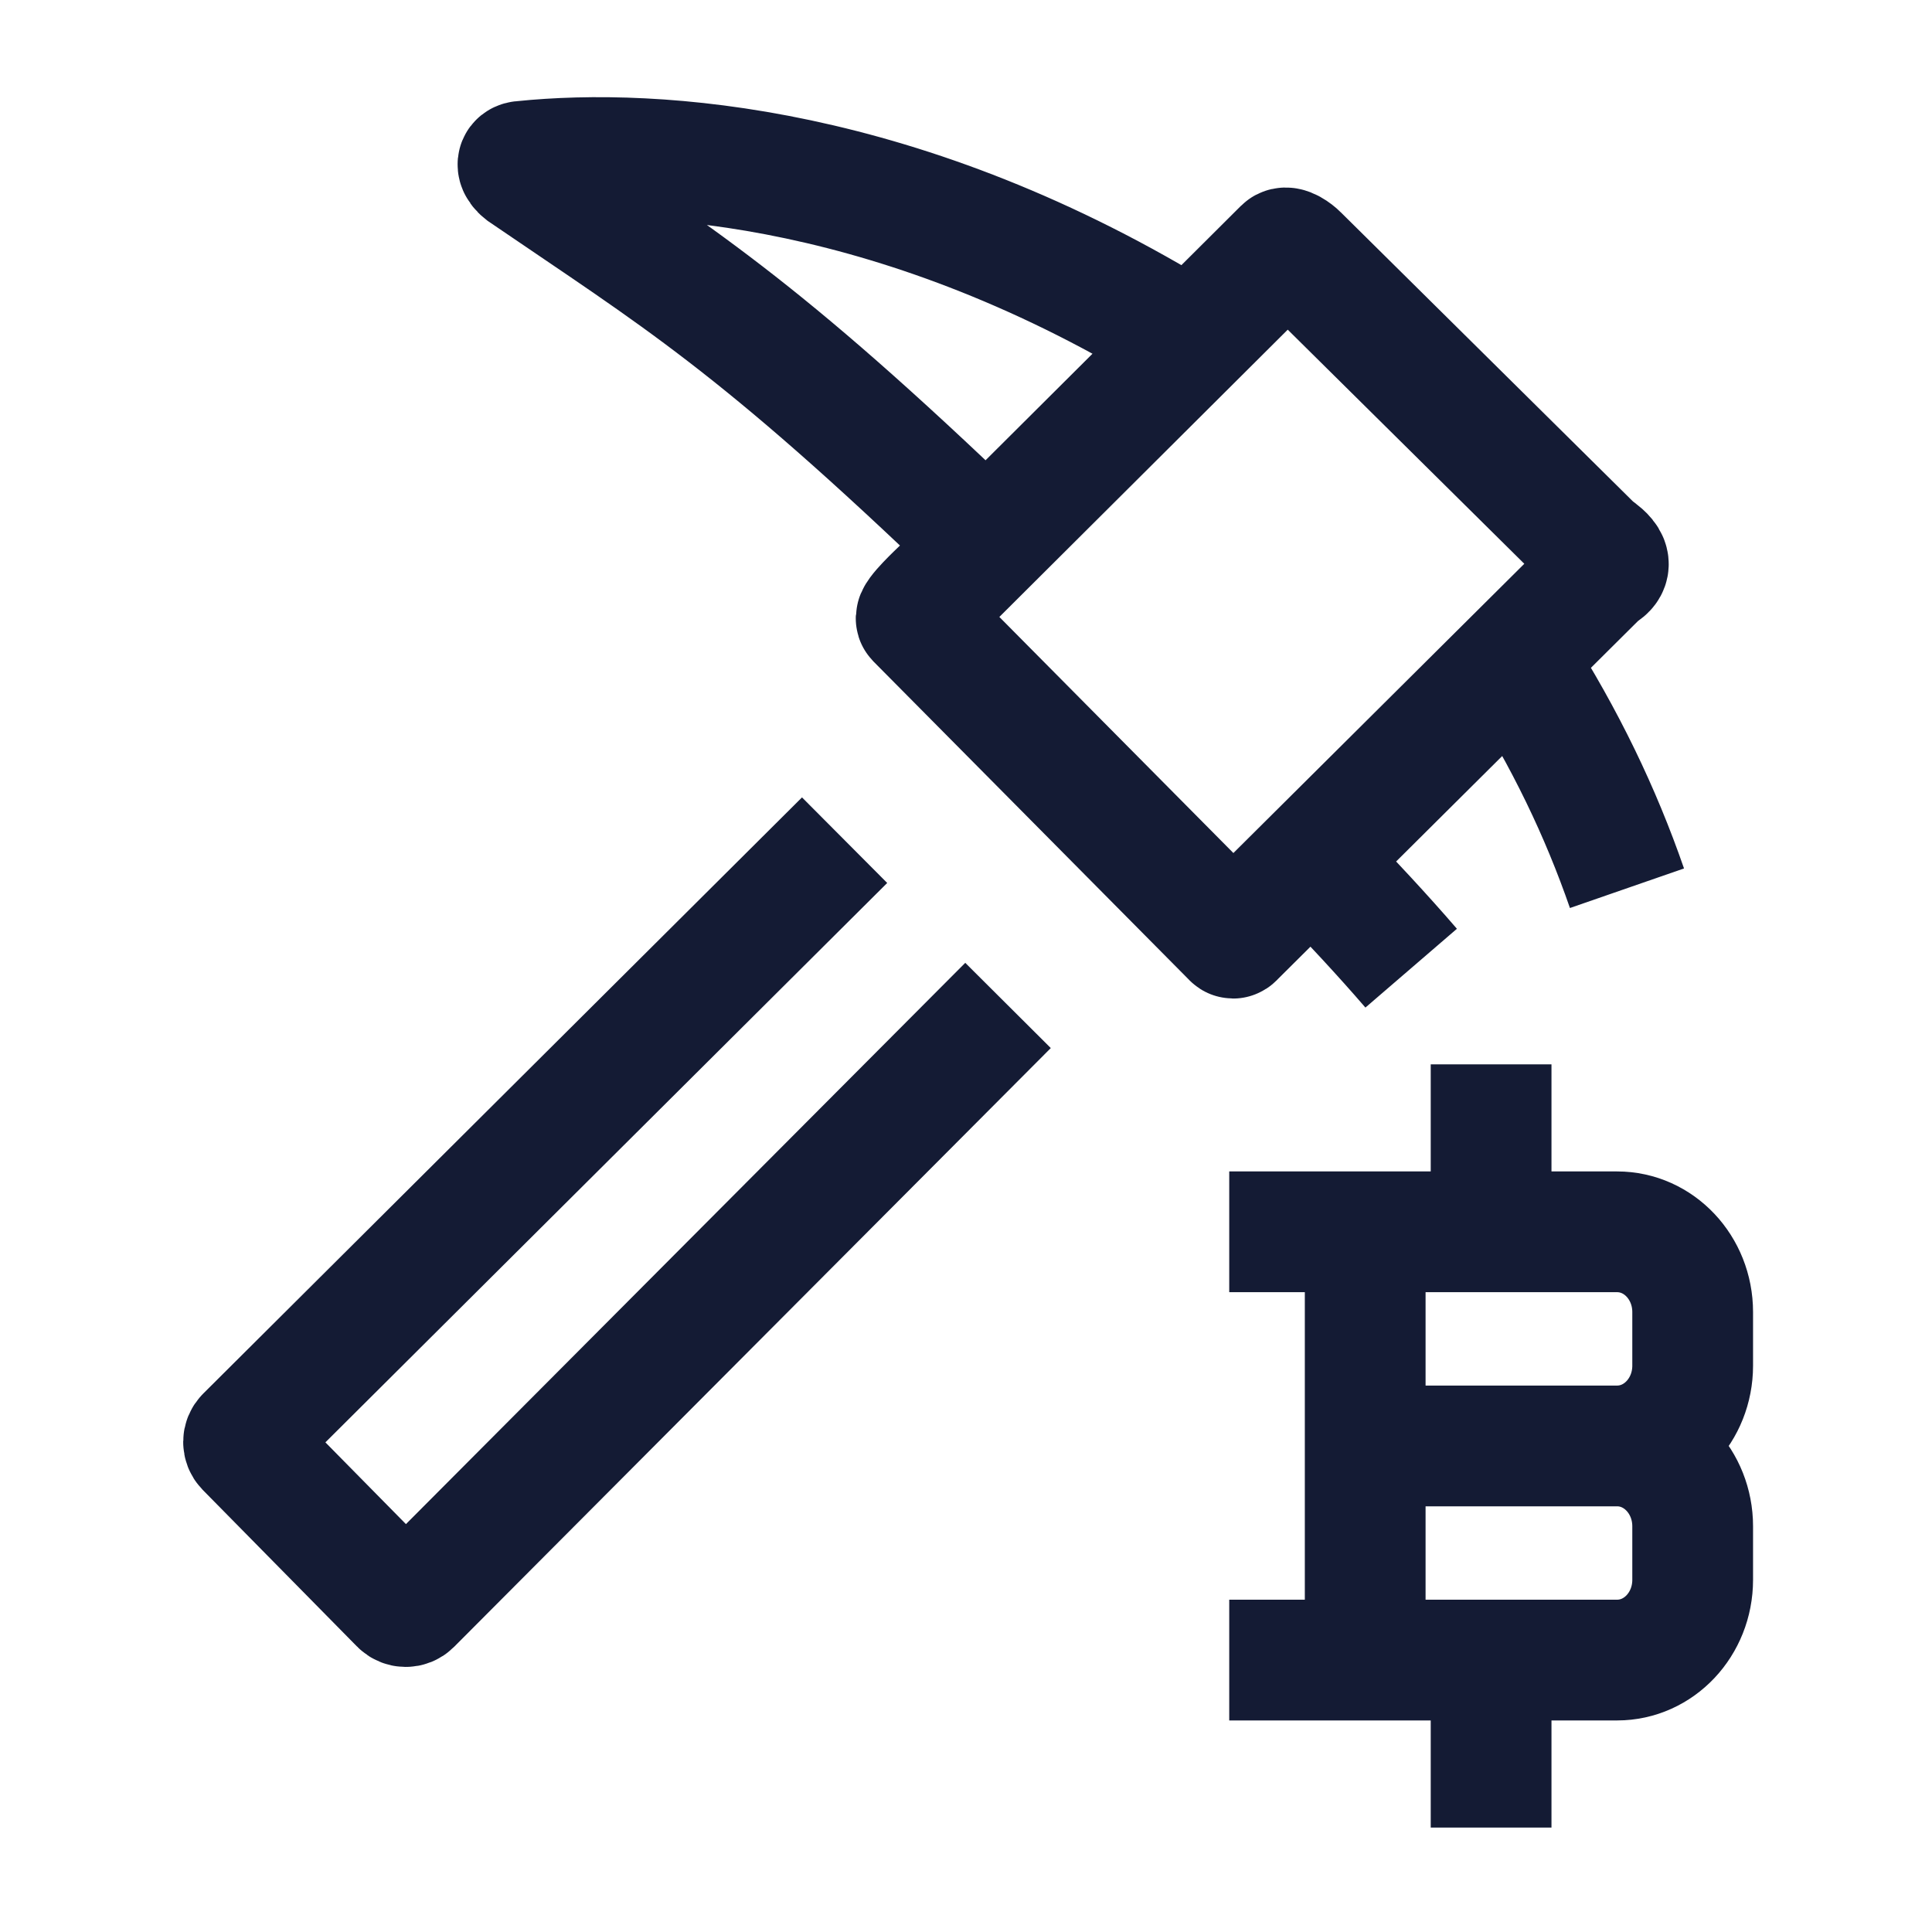
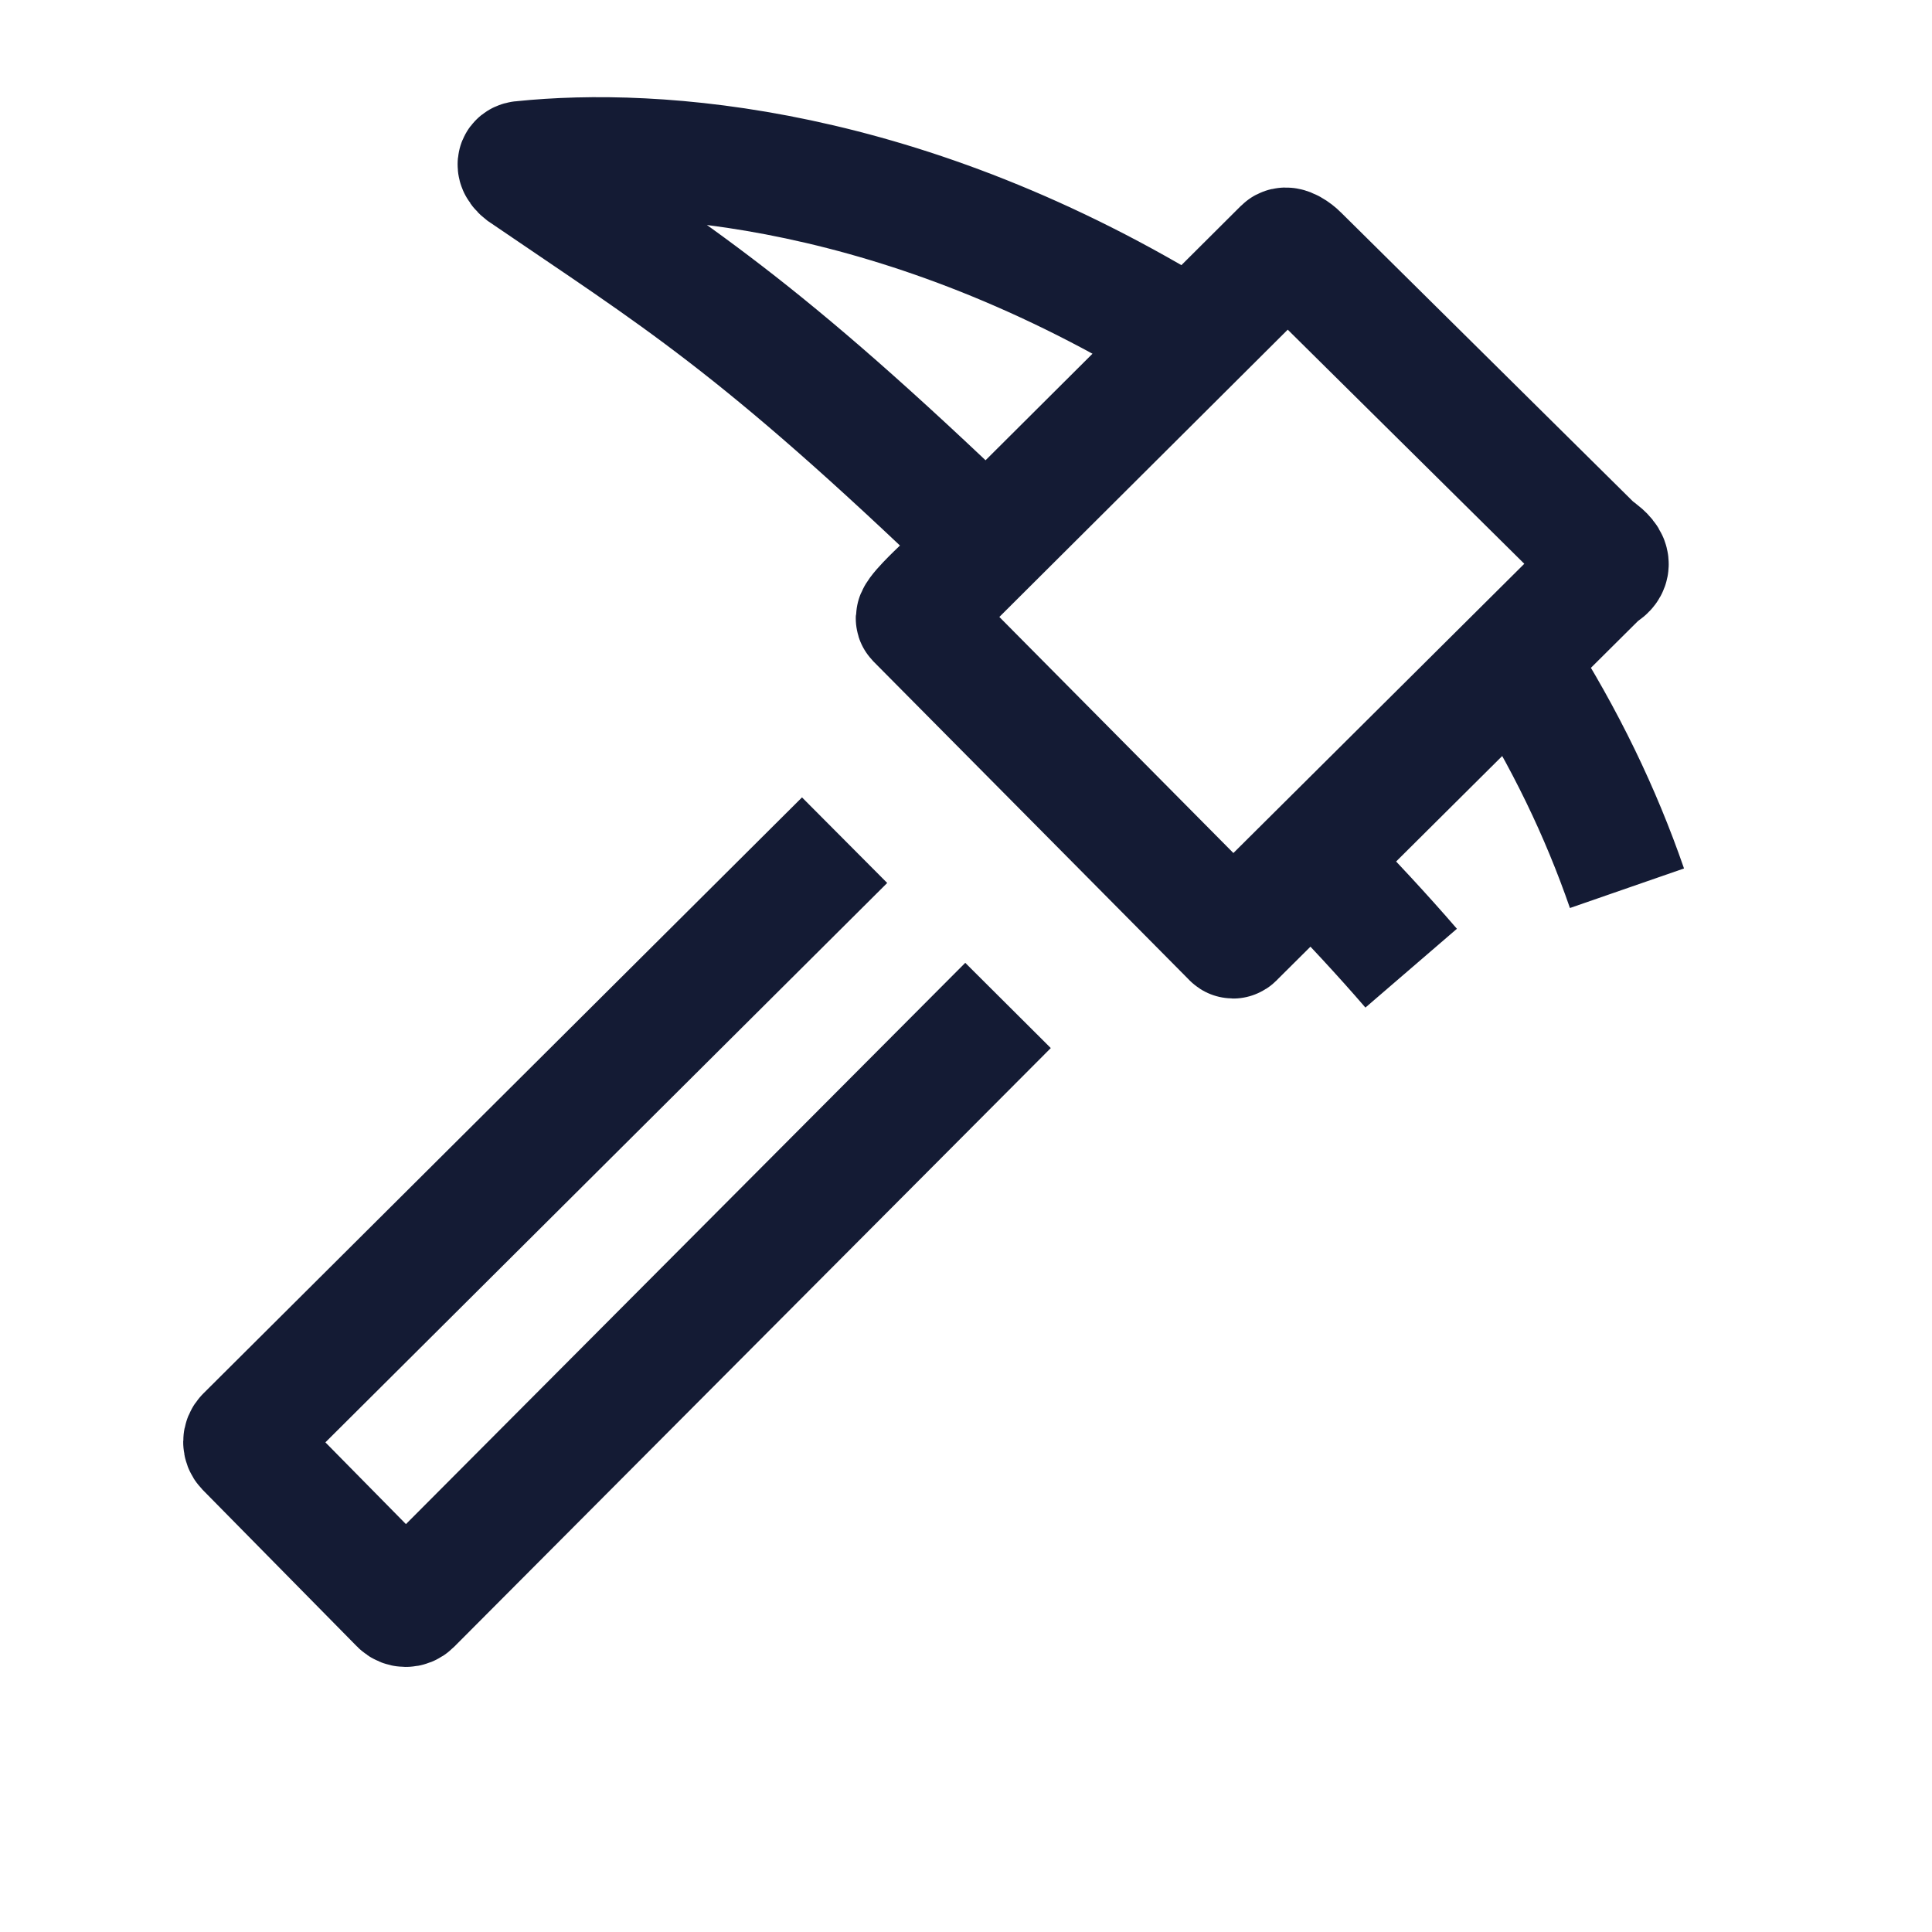
<svg xmlns="http://www.w3.org/2000/svg" width="24" height="24" viewBox="0 0 24 24" fill="none">
-   <path d="M16.959 20.622V15.302M18.523 15.302V13.972M18.523 21.953V20.622M16.959 17.962H20.088M20.088 17.962C20.607 17.962 21.027 18.409 21.027 18.96V19.625C21.027 20.176 20.607 20.622 20.088 20.622H16.02M20.088 17.962C20.607 17.962 21.027 17.515 21.027 16.965V16.299C21.027 15.748 20.607 15.302 20.088 15.302H16.02" stroke="#141B34" stroke-width="1.5" stroke-linecap="square" />
  <path d="M10.492 10.437L3.055 17.842C3.016 17.881 3.016 17.943 3.054 17.983L4.969 19.927C5.008 19.967 5.071 19.967 5.11 19.928L12.522 12.49M14.775 4.227C11.23 2.029 8.123 1.836 6.498 2.003C6.404 2.004 6.423 2.078 6.498 2.136C8.41 3.442 9.387 4.007 12.223 6.735M18.848 8.237C19.449 9.183 19.883 10.088 20.211 11.034M16.308 10.698C16.801 11.216 17.17 11.609 17.53 12.027M11.384 7.69L15.285 11.625C15.324 11.664 15.312 11.664 15.351 11.625L19.88 7.122C20.133 6.995 19.828 6.834 19.79 6.794L16.128 3.17C16.09 3.131 15.982 3.051 15.943 3.09L11.702 7.315C11.662 7.354 11.345 7.65 11.384 7.69Z" stroke="#141B34" stroke-width="1.5" />
</svg>